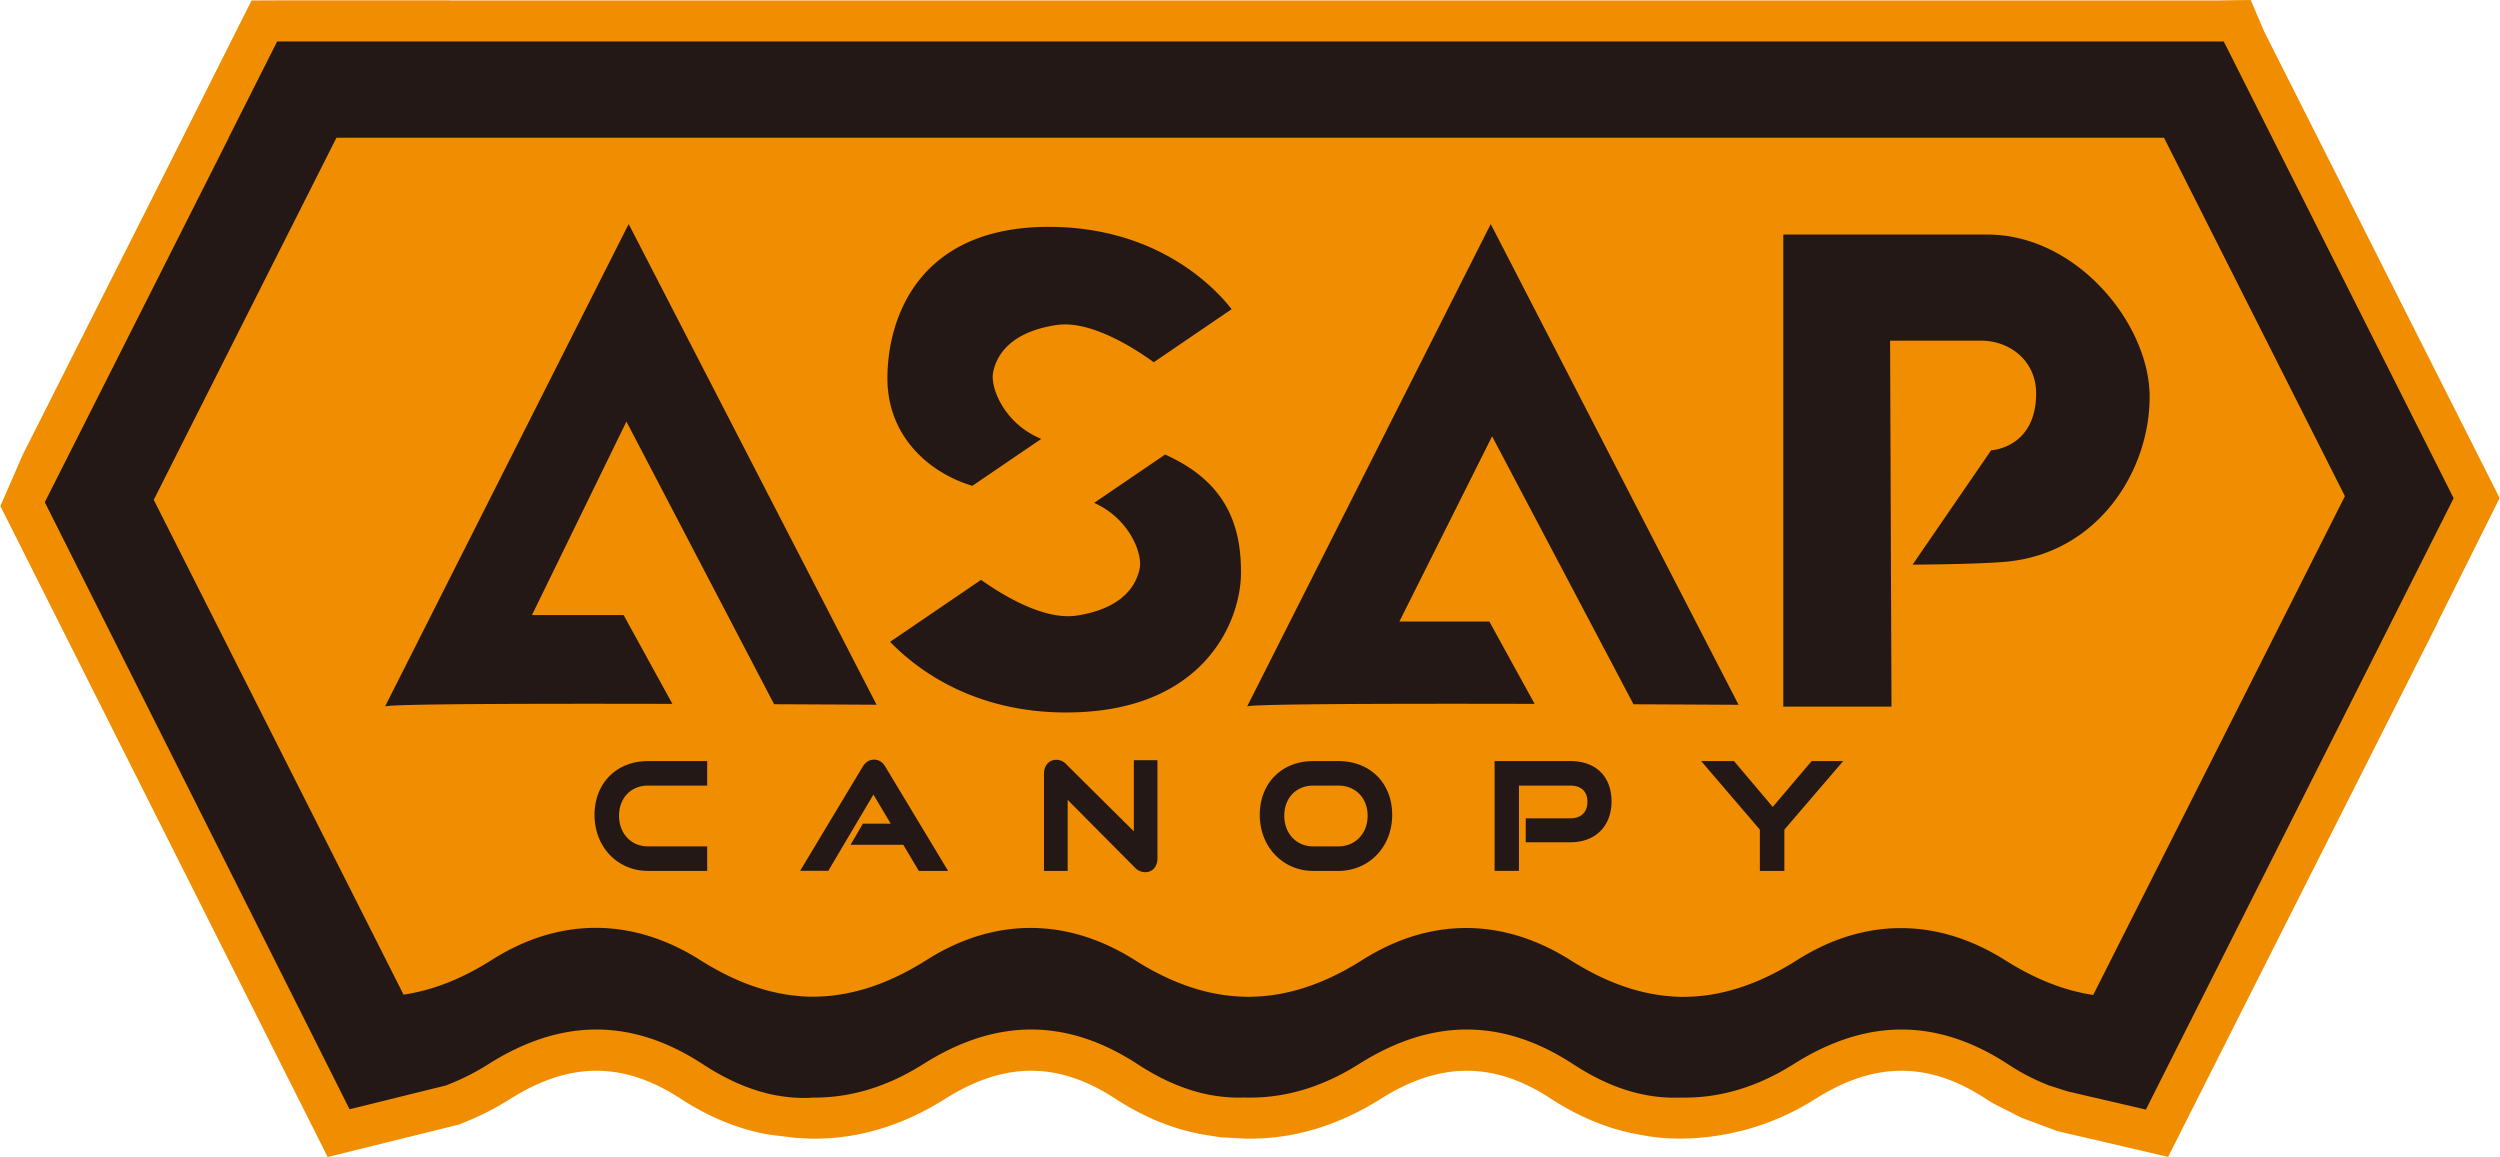
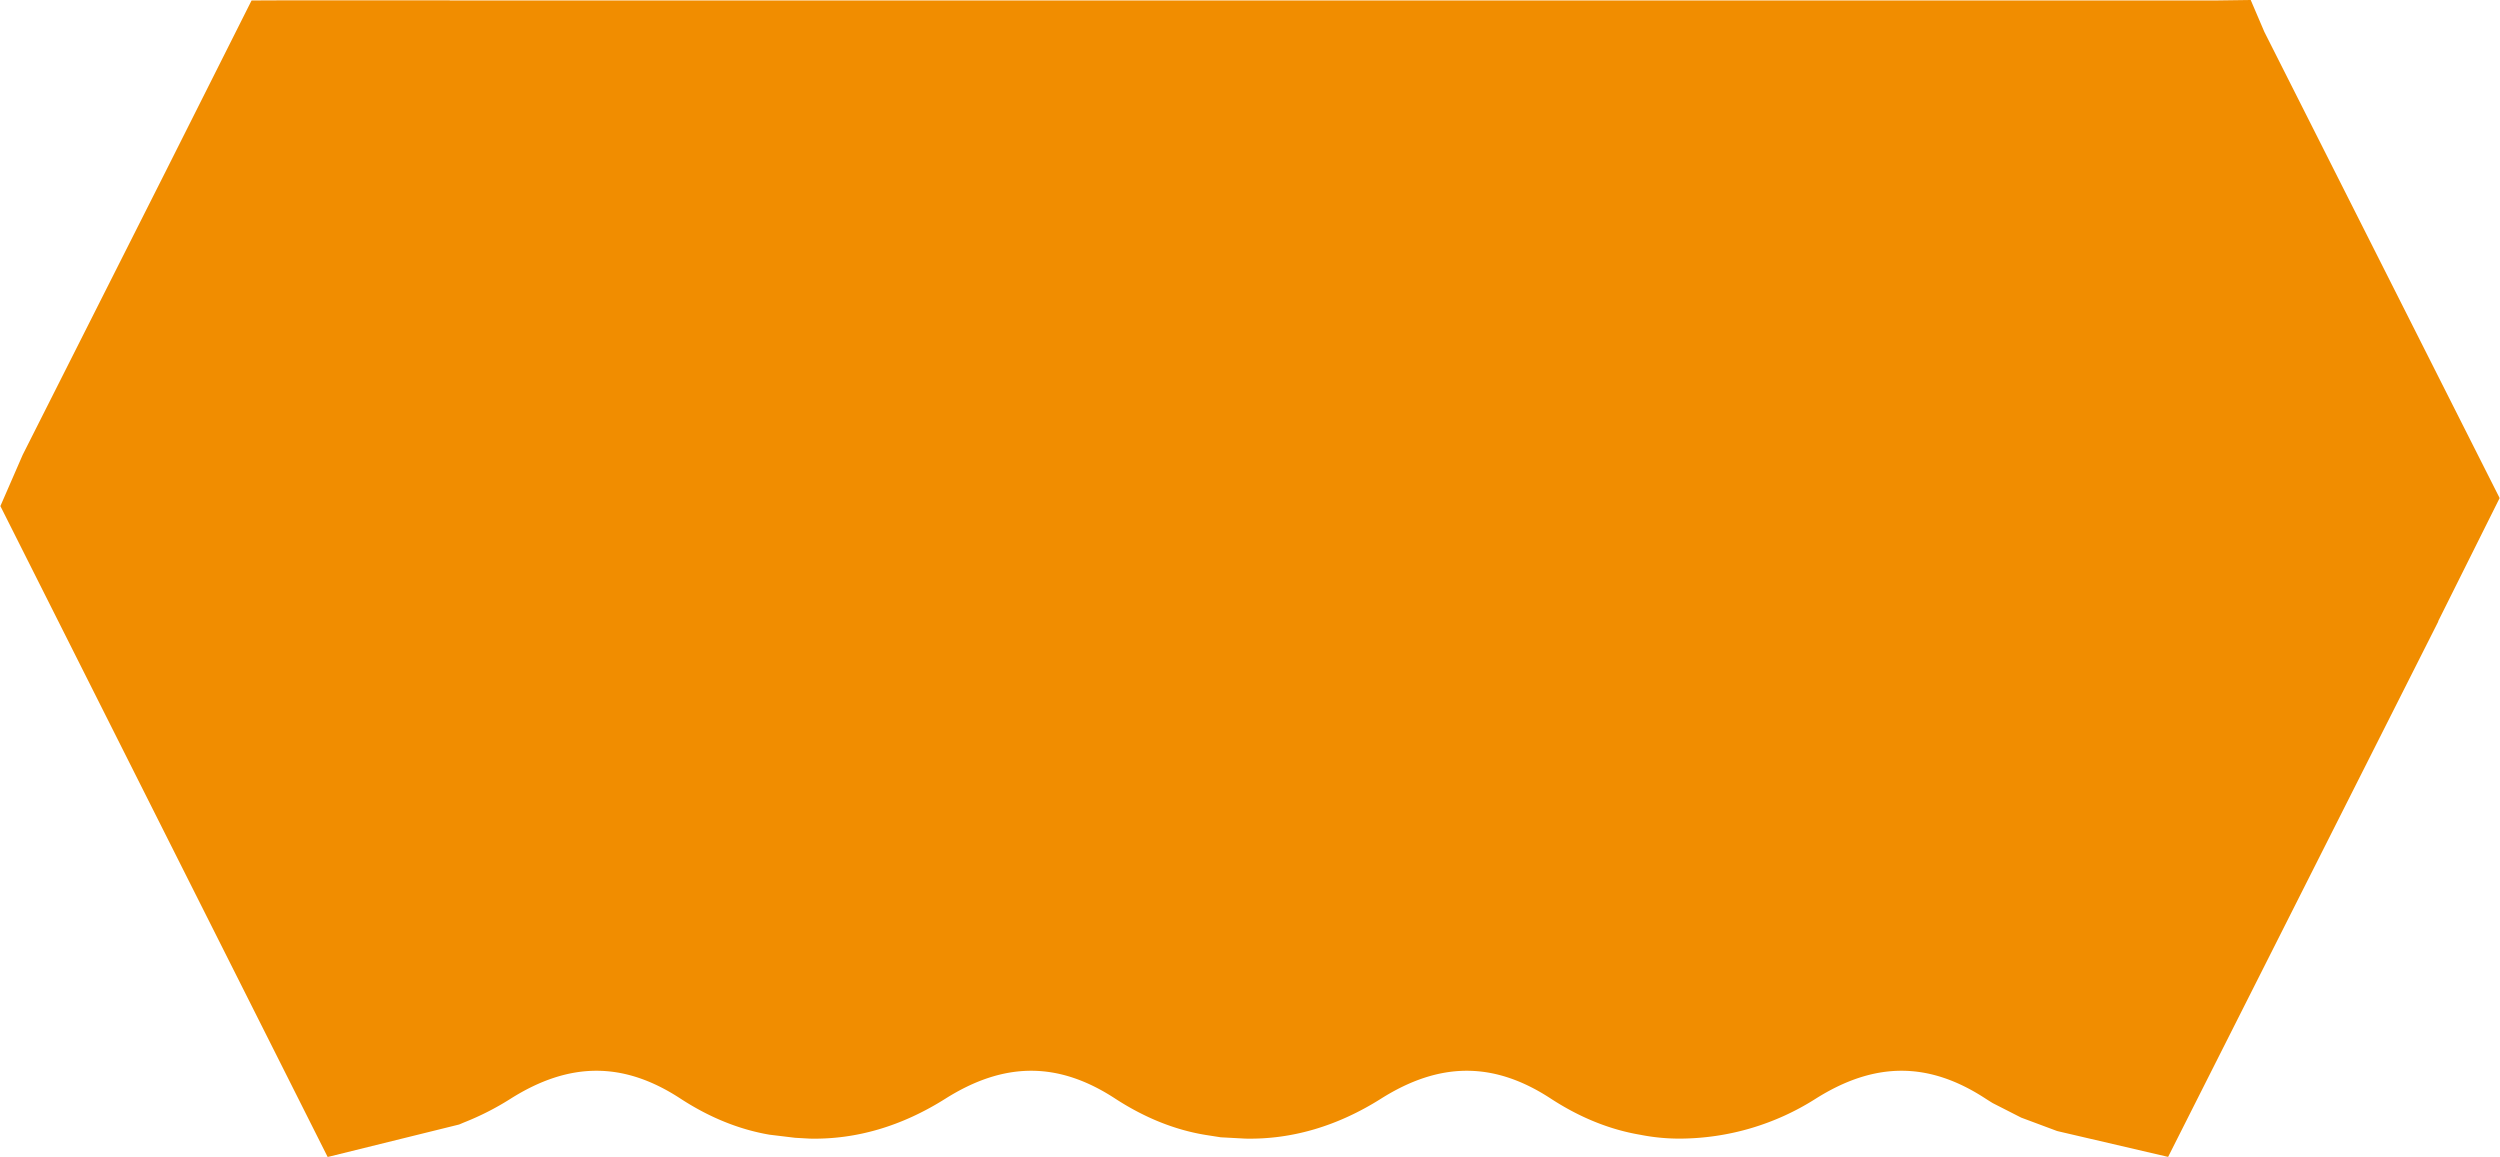
<svg xmlns="http://www.w3.org/2000/svg" height="1157" viewBox=".02 0 1366 632.38" width="2500">
  <path d="m1365.51 271.19-11.79-23.35-116.3-230.44-7.44-17.4-18.47.25h-965.88v-.05h-94.26l-14.06.06-46.9 93.33-78.19 155-12.2 28.02 178.88 355.77 71.83-17.75 2.79-1.18a150.82 150.82 0 0 0 25.33-12.9c32.26-20.37 61.75-20.41 92.82-.13 15.8 10.32 32.12 16.93 48.73 19.77l14 1.69 8 .45c25.41.56 50.35-6.82 74.06-21.78 32.26-20.37 61.75-20.41 92.82-.13 16 10.42 32.42 17.06 49.2 19.85l8.57 1.34 13.44.72c25.4.54 50.35-6.82 74.06-21.78 32.26-20.37 61.76-20.41 92.82-.13 15.8 10.32 32.12 16.93 48.73 19.77a110.25 110.25 0 0 0 22 2.14 139.15 139.15 0 0 0 74.06-21.78c32.26-20.37 61.75-20.41 92.82-.13q2 1.29 4 2.51l15.56 7.93 19.54 7.29c.92.24 1.86.46 3 .72l57.75 13.45 147.68-292.66-.1-.06 33.61-67.36z" fill="#f18d00" />
  <g fill="#231815">
-     <path d="m324.76 445.41c0 17.45 12.55 30.6 29.2 30.6h32.38v-13.4h-32.38c-9.15 0-15.8-7-15.8-16.73s6.5-16.5 15.8-16.5h32.38v-13.4h-32.38c-17.19 0-29.2 12.1-29.2 29.43zm152.81-30.22c-2.63 0-4.7 1.33-6.33 4l-34.1 56.76h15.4l24.65-41.67 9.47 15.91h-15.24l-6.71 11.54h28.8l8.51 14.28h16l-34.2-56.76c-.6-1-2.42-4.06-6.25-4.06zm141.97 39.2-36.85-36.57a7.38 7.38 0 0 0 -5.45-2.54c-4.08 0-6.82 3.08-6.82 7.67v53.06h12.94v-38.82l36.66 36.91a8 8 0 0 0 5.75 2.61c4 0 6.67-3.08 6.67-7.67v-53.53h-12.9zm111.77-38.41h-13.75c-17.2 0-29.2 12.1-29.2 29.43s12.55 30.6 29.2 30.6h13.75c16.78 0 29.43-13.15 29.43-30.6s-12.1-29.43-29.43-29.43zm0 46.63h-13.75c-9.16 0-15.8-7-15.8-16.73s6.5-16.5 15.8-16.5h13.75c9.44 0 16 6.79 16 16.5s-6.71 16.73-16 16.73zm126.87-46.63h-41.47v60h13.31v-46.6h28.15c5.9 0 9.28 3.24 9.28 8.88s-3.47 9-9.28 9h-24.44v13.09h24.45c13.63 0 22.44-8.77 22.44-22.36s-8.6-22.01-22.44-22.01zm110.56 25.06-21.18-25.06h-17.94l32.07 37.46v22.57h13.4v-22.56l32.15-37.47h-17.25zm-625.32-318.59-133.18 263.74c0-1.51 83.26-1.65 157.08-1.48l-26.66-48.52h-50.11l51.64-105.78 80.72 154.49c32.77.14 56 .28 56 .28zm471.18 0-133.18 263.74c0-1.51 83.33-1.65 157.17-1.48l-24.75-45h-49.18l50.68-101.24 77.29 146.46c33.54.14 57.43.29 57.43.29zm271.42 5.74h-111.52v258h59.14l-.77-200h49.83c15.54 0 30 11 30 28.77 0 30-24.61 31.16-24.61 31.16l-42.91 62.49s41.86-.17 54.69-2c47.79-6.37 74.86-49.91 74.86-89.73s-39.85-88.69-88.71-88.69zm-554.76 137.35 37.69-25.67c-20.26-8.2-28-28.06-26.33-36.38 1.91-9.56 9.56-22 34.43-25.82 18.56-2.86 42.44 12.4 53.36 20.32l42.56-29c-7.79-10.11-39.1-45-100-45-71.14 0-88.13 49.91-88.13 82.82.04 31.77 22.85 51.68 46.42 58.73zm105.34-17.1-38.77 26.41c19.2 8.54 26.54 27.66 24.91 35.78-1.91 9.56-9.56 22-34.43 25.82-17.95 2.74-40.88-11.41-52.29-19.52l-49.73 33.88c15 15.42 45.91 38.6 96.24 38.6 75.39 0 95.57-49.91 95.57-76.45.04-25.77-7.98-49.55-41.5-64.52z" />
-     <path d="m1340.89 272.3-125.65-249.64h-1063.87v.07h-.1l-26.51 52.56h.08l-100.54 199.2 166.57 331.78 52.73-13 1.45-.61a127.18 127.18 0 0 0 21.79-11.08c39.43-24.9 78-25.45 117.09.06 17.86 11.66 37.23 19.28 58.92 18.4v-.14c20.68.41 41.19-5.42 61.62-18.32 39.43-24.9 78-25.45 117.09.06 18 11.74 37.51 19.2 59.38 18.2v.06c20.69.41 41.19-5.42 61.62-18.32 39.44-24.9 78-25.45 117.09.06 17.86 11.66 37.23 19.15 58.92 18.27 20.68.41 41.19-5.42 61.62-18.32 39.43-24.9 78-25.45 117.09.06a118.29 118.29 0 0 0 21.81 11.35l.11.11 10.34 3.29c.86.23 1.72.43 2.58.63l40.56 9.44zm-197 271.51c-15.82-2.36-31.7-8.64-48-18.91-37-23.39-76.89-23.58-113.9-.12-21.55 13.65-42.42 20.27-63.3 20.07-20-.37-39.9-7-60.43-20-37-23.39-76.89-23.58-113.9-.12-21.6 13.69-42.53 20.31-63.46 20.08-20.06-.31-40.1-6.92-60.73-20-37-23.39-76.89-23.58-113.9-.12-21.55 13.65-42.42 20.27-63.3 20.07-20-.37-39.9-7-60.43-20-37-23.39-76.89-23.58-113.9-.12-16.38 10.38-32.37 16.68-48.27 19l-136.53-270.45 99.86-197.9h998.89l98.87 195.9z" />
-   </g>
+     </g>
</svg>